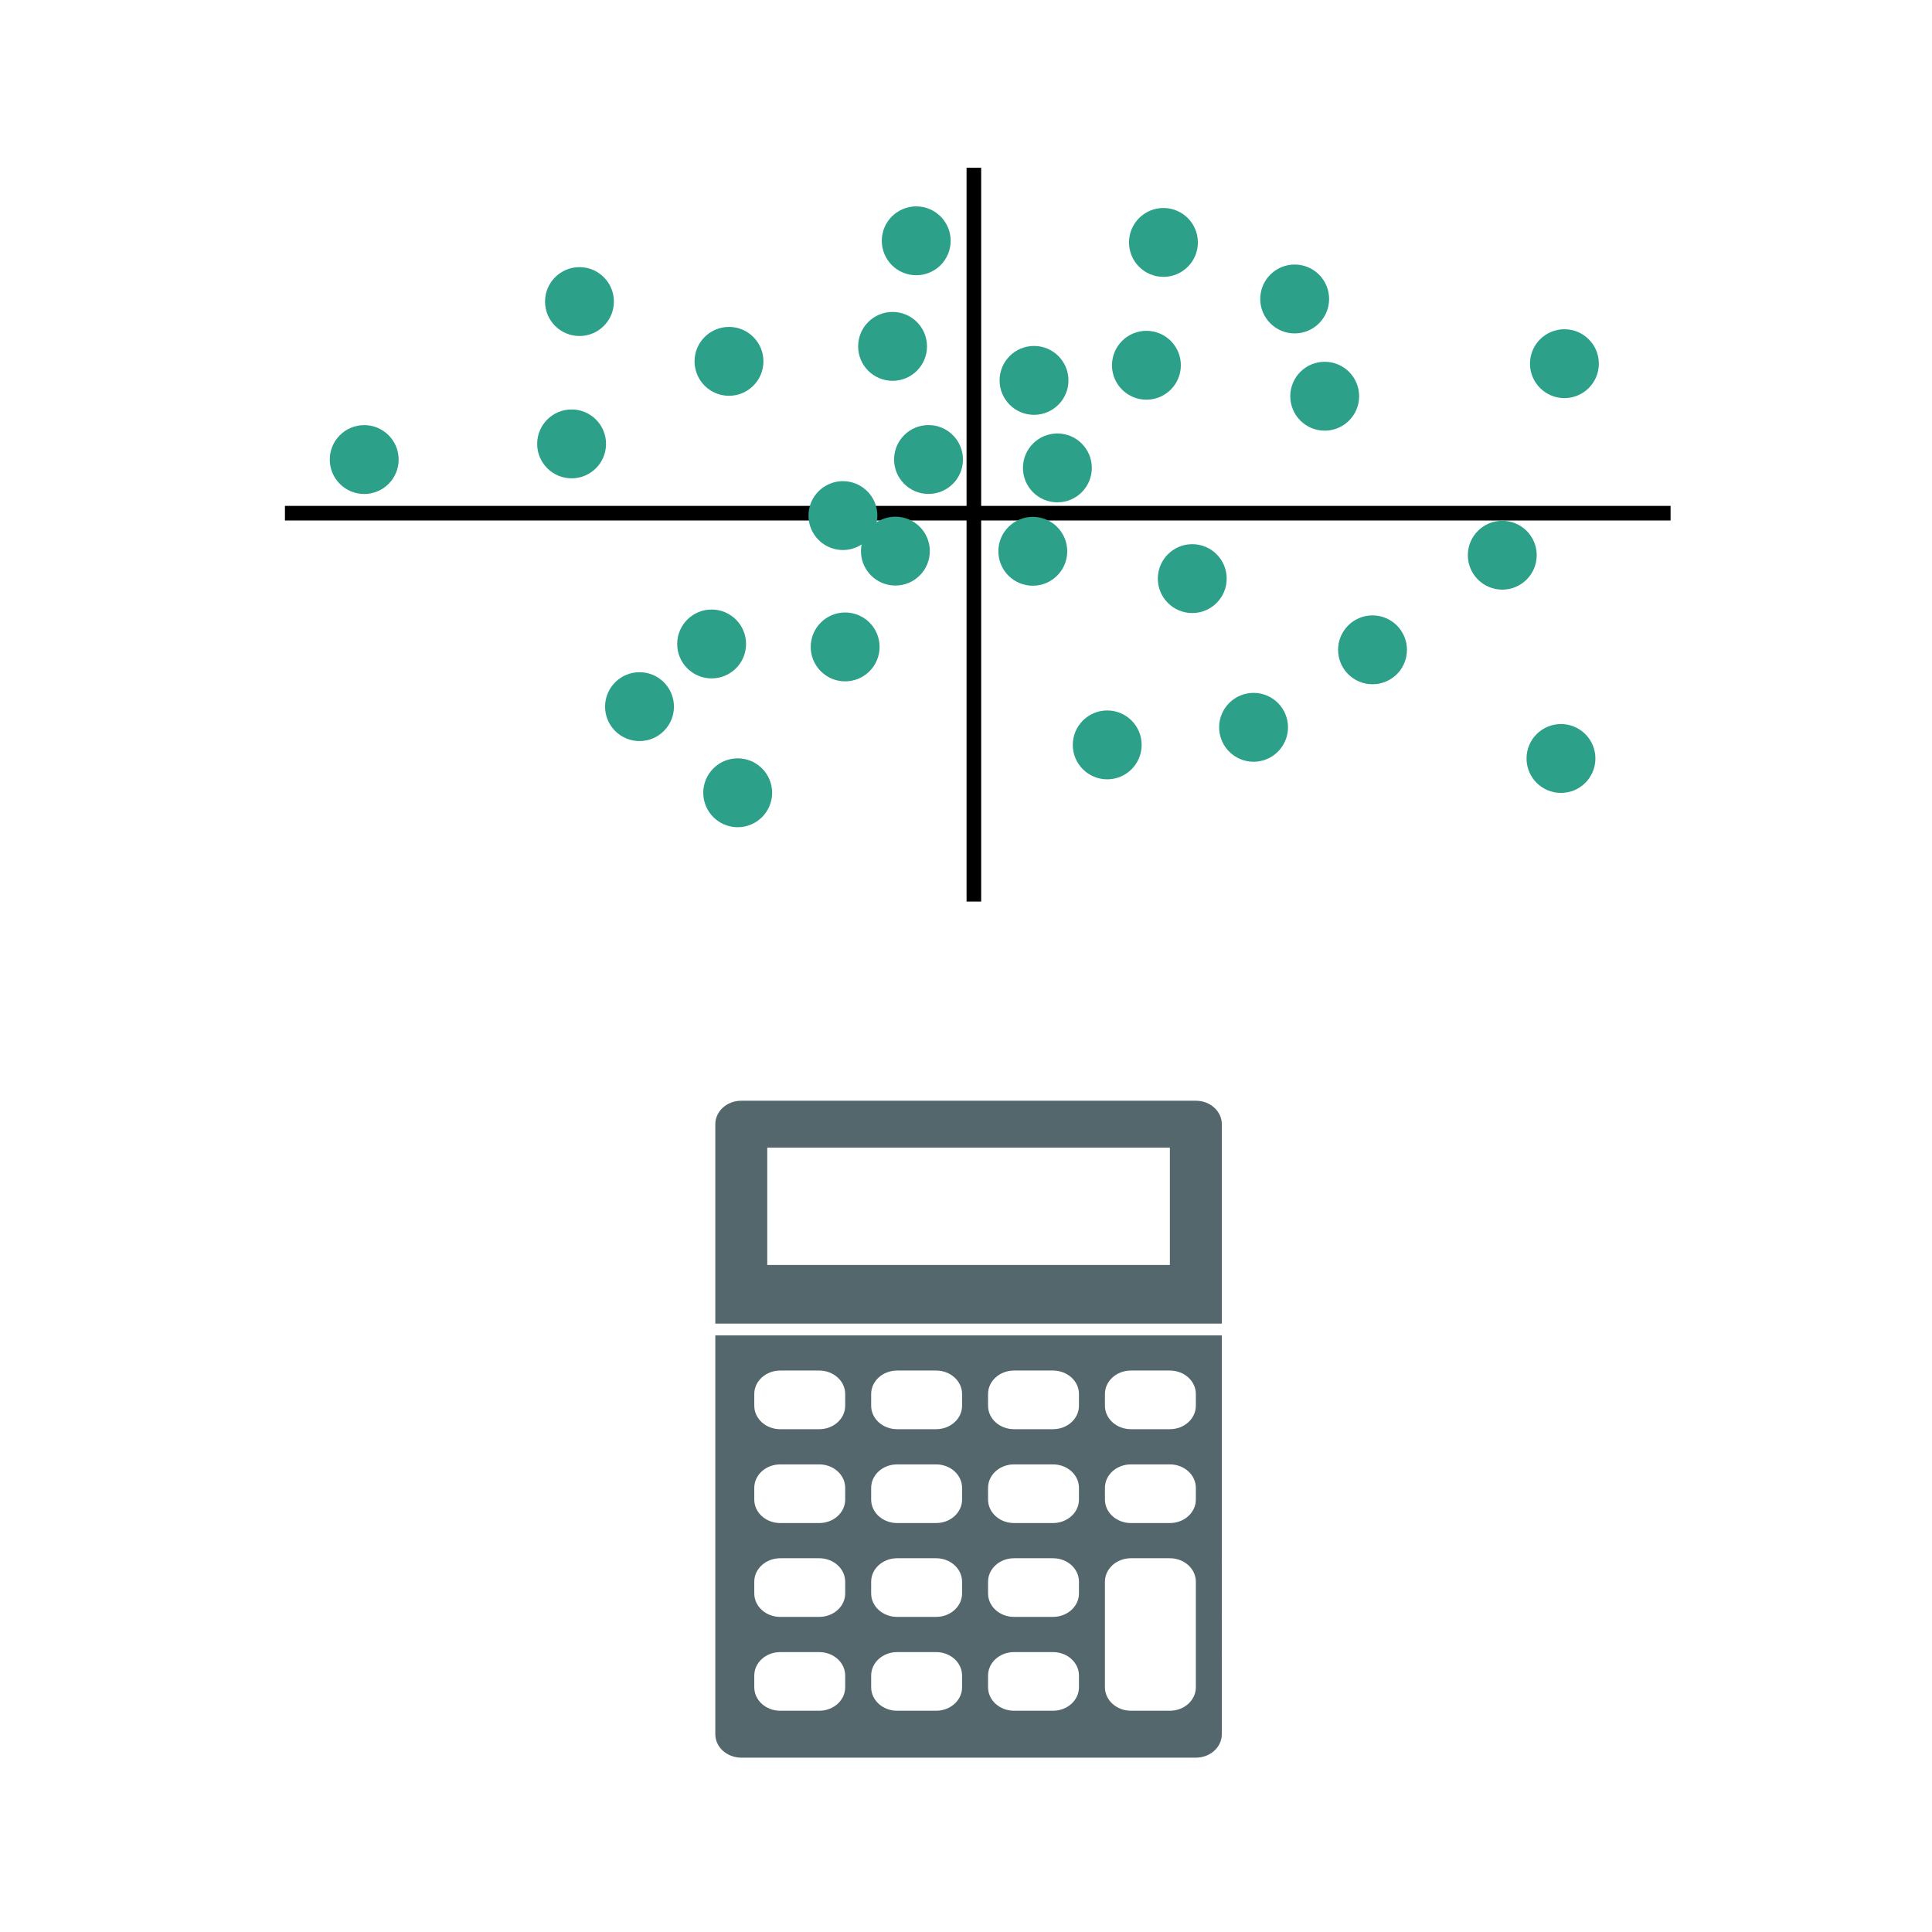
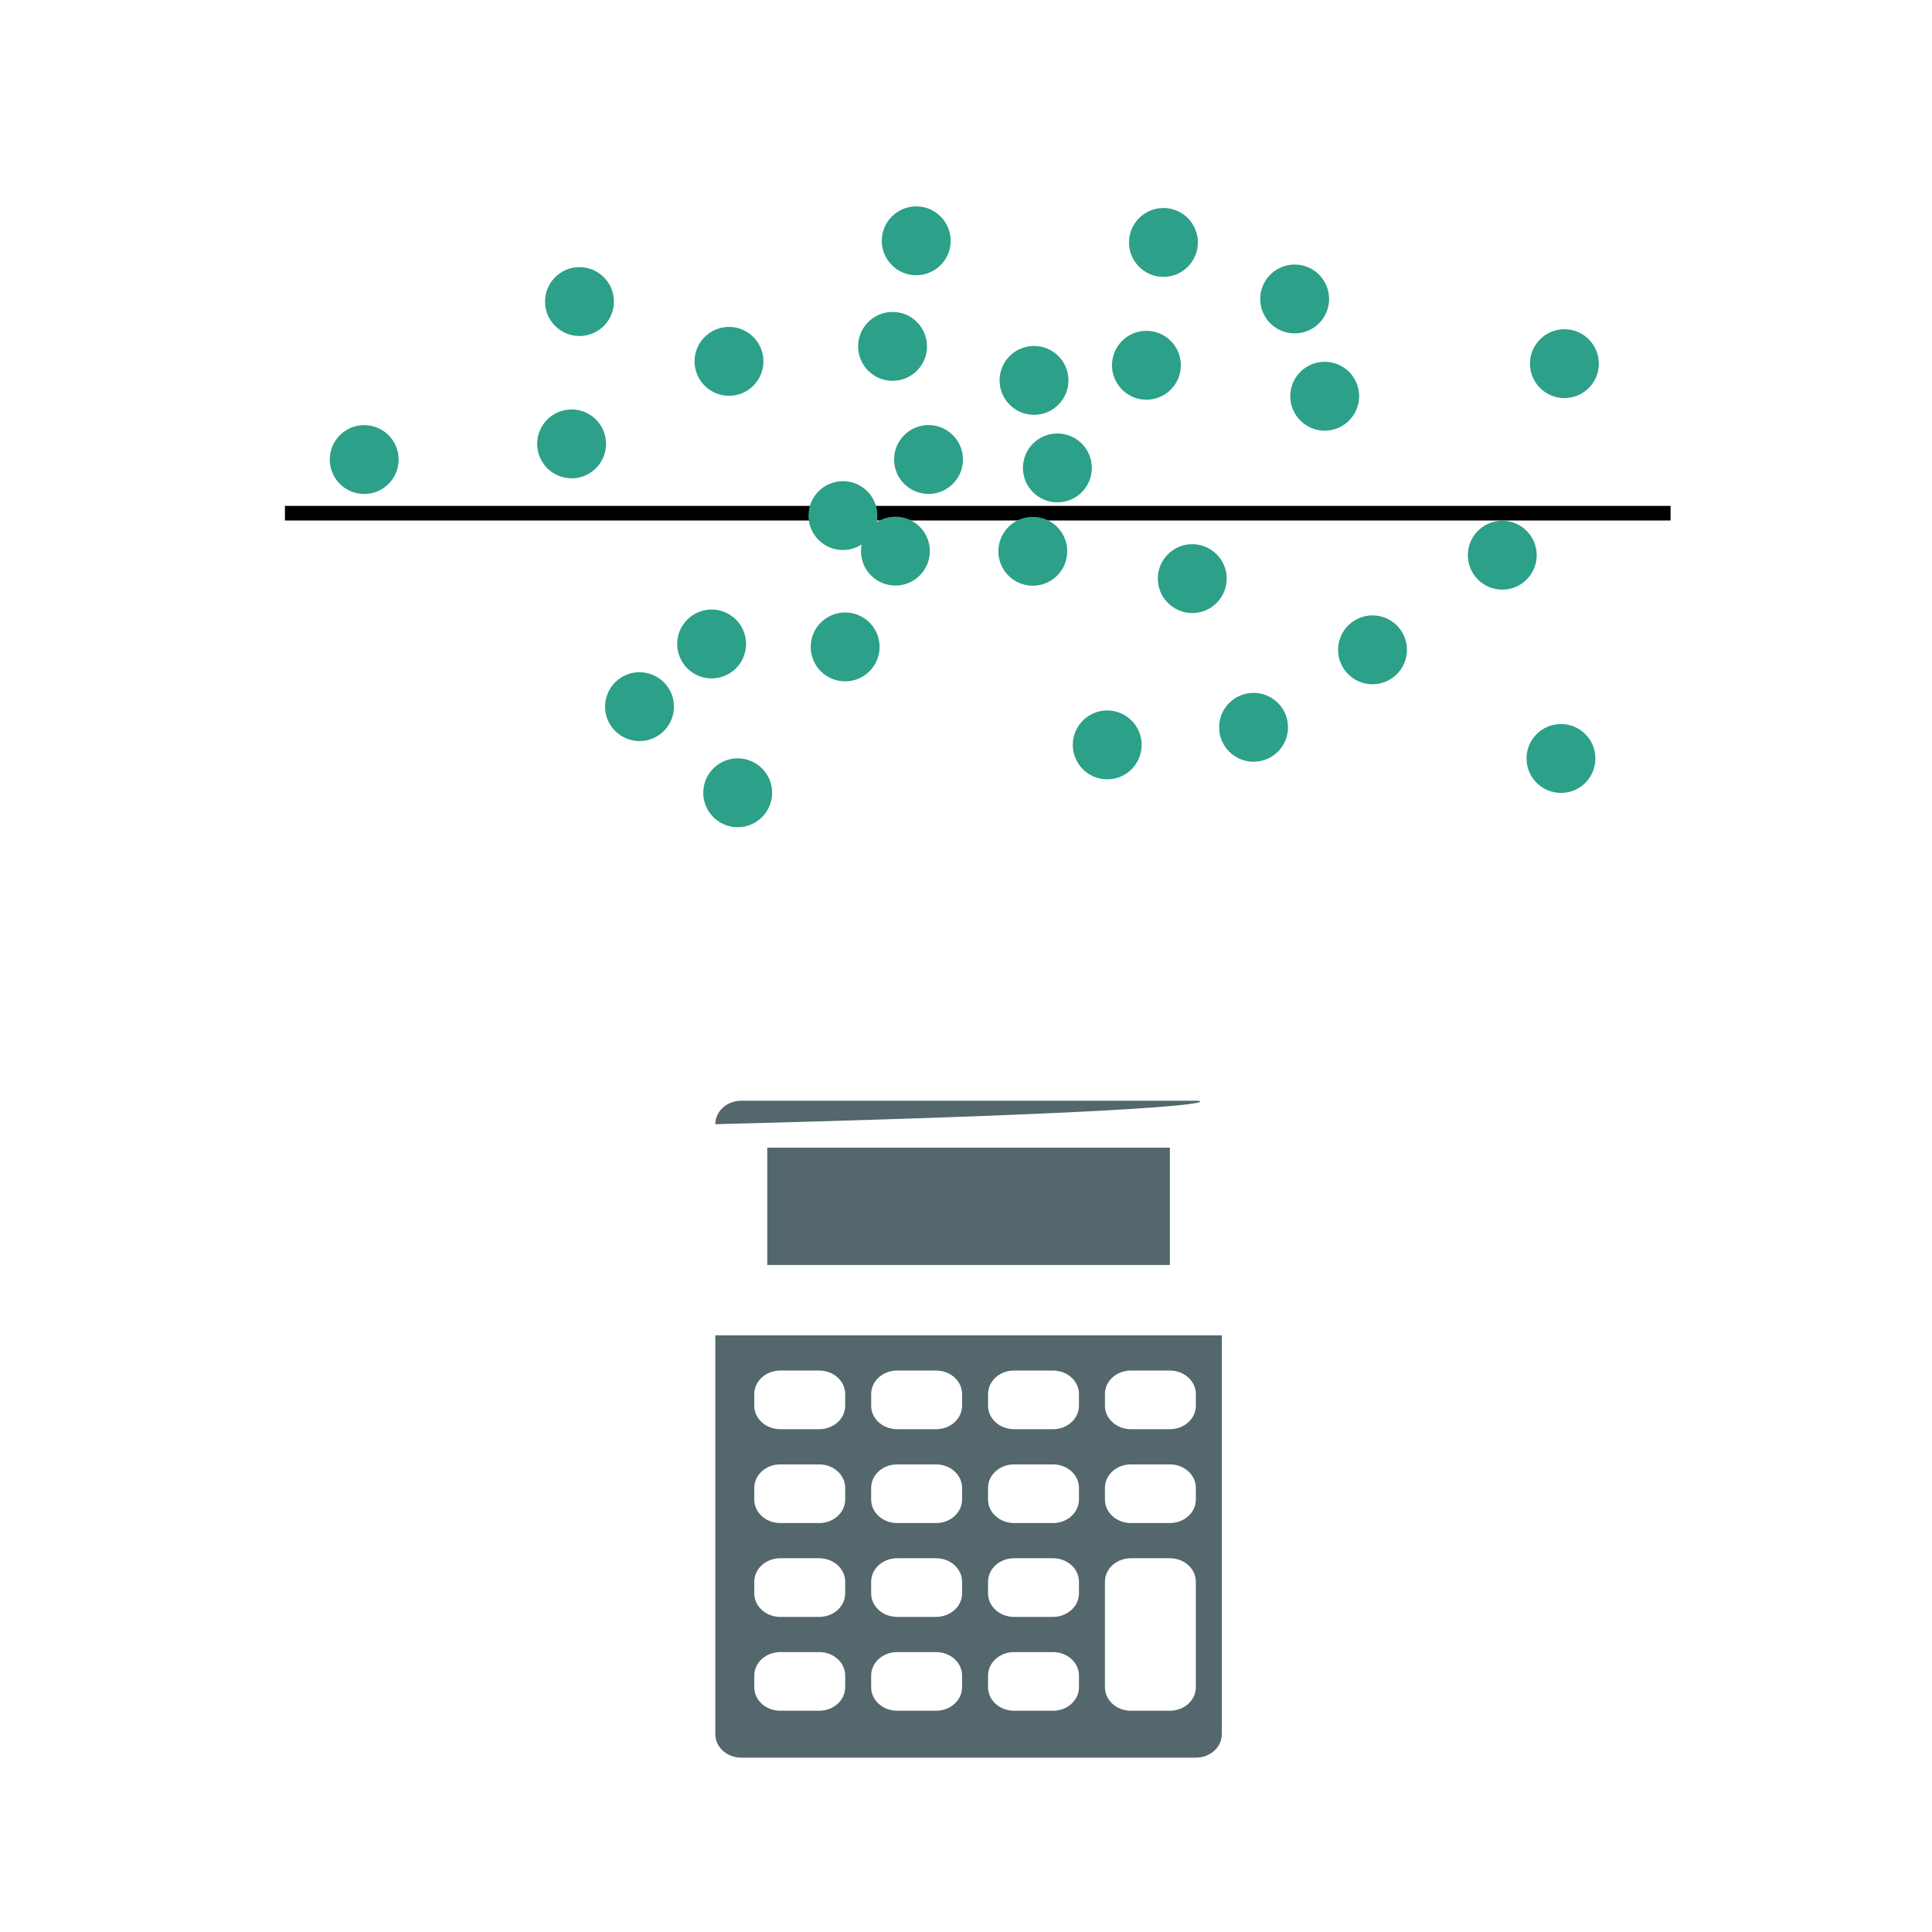
<svg xmlns="http://www.w3.org/2000/svg" xmlns:ns1="http://www.inkscape.org/namespaces/inkscape" xmlns:ns2="http://sodipodi.sourceforge.net/DTD/sodipodi-0.dtd" width="500" height="500" viewBox="0 0 132.292 132.292" version="1.1" id="svg8" ns1:version="0.92.1 r15371" ns2:docname="probcalcpict.svg">
  <defs id="defs2" />
  <ns2:namedview id="base" pagecolor="#ffffff" bordercolor="#666666" borderopacity="1.0" ns1:pageopacity="0.0" ns1:pageshadow="2" ns1:zoom="1.979899" ns1:cx="167.84349" ns1:cy="283.07462" ns1:document-units="mm" ns1:current-layer="layer1" showgrid="false" units="px" ns1:window-width="2560" ns1:window-height="1365" ns1:window-x="-9" ns1:window-y="-9" ns1:window-maximized="1" />
  <g ns1:label="Layer 1" ns1:groupmode="layer" id="layer1" transform="translate(0,-164.708)">
-     <path style="fill:none;stroke:#000000;stroke-width:1;stroke-linecap:butt;stroke-linejoin:miter;stroke-opacity:1;stroke-miterlimit:4;stroke-dasharray:none" d="m 66.684,176.194 v 50.247" id="path4522" ns1:connector-curvature="0" />
    <path style="fill:none;stroke:#000000;stroke-width:1;stroke-linecap:butt;stroke-linejoin:miter;stroke-opacity:1;stroke-miterlimit:4;stroke-dasharray:none" d="M 19.511,199.848 H 114.391" id="path4524" ns1:connector-curvature="0" />
    <g transform="matrix(0.093,0,0,0.084,41.421,240.08)" id="g4503" style="fill:#53676c;stroke-width:3">
-       <path ns1:connector-curvature="0" d="M 435.094,0 H 100.406 C 89.84,0 81.281,8.559 81.281,19.125 V 181.687 H 454.219 V 19.125 C 454.219,8.559 445.66,0 435.094,0 Z M 415.969,133.875 H 119.531 V 38.25 h 296.438 z" id="path4491" style="fill:#53676c;stroke-width:3" />
+       <path ns1:connector-curvature="0" d="M 435.094,0 H 100.406 C 89.84,0 81.281,8.559 81.281,19.125 V 181.687 V 19.125 C 454.219,8.559 445.66,0 435.094,0 Z M 415.969,133.875 H 119.531 V 38.25 h 296.438 z" id="path4491" style="fill:#53676c;stroke-width:3" />
      <path ns1:connector-curvature="0" d="m 81.281,516.375 c 0,10.566 8.559,19.125 19.125,19.125 h 334.688 c 10.566,0 19.125,-8.559 19.125,-19.125 V 191.25 H 81.281 Z M 368.156,239.062 c 0,-10.566 8.559,-19.125 19.125,-19.125 h 28.688 c 10.566,0 19.125,8.559 19.125,19.125 v 9.562 c 0,10.566 -8.559,19.125 -19.125,19.125 h -28.688 c -10.566,0 -19.125,-8.559 -19.125,-19.125 z m 0,76.5 c 0,-10.566 8.559,-19.125 19.125,-19.125 h 28.688 c 10.566,0 19.125,8.559 19.125,19.125 v 9.562 c 0,10.566 -8.559,19.125 -19.125,19.125 h -28.688 c -10.566,0 -19.125,-8.559 -19.125,-19.125 z m 0,76.5 c 0,-10.566 8.559,-19.125 19.125,-19.125 h 28.688 c 10.566,0 19.125,8.559 19.125,19.125 v 86.062 c 0,10.566 -8.559,19.125 -19.125,19.125 h -28.688 c -10.566,0 -19.125,-8.559 -19.125,-19.125 z m -86.062,-153 c 0,-10.566 8.559,-19.125 19.125,-19.125 h 28.688 c 10.566,0 19.125,8.559 19.125,19.125 v 9.562 c 0,10.566 -8.559,19.125 -19.125,19.125 h -28.688 c -10.566,0 -19.125,-8.559 -19.125,-19.125 z m 0,76.5 c 0,-10.566 8.559,-19.125 19.125,-19.125 h 28.688 c 10.566,0 19.125,8.559 19.125,19.125 v 9.562 c 0,10.566 -8.559,19.125 -19.125,19.125 h -28.688 c -10.566,0 -19.125,-8.559 -19.125,-19.125 z m 0,76.5 c 0,-10.566 8.559,-19.125 19.125,-19.125 h 28.688 c 10.566,0 19.125,8.559 19.125,19.125 v 9.562 c 0,10.566 -8.559,19.125 -19.125,19.125 h -28.688 c -10.566,0 -19.125,-8.559 -19.125,-19.125 z m 0,76.5 c 0,-10.566 8.559,-19.125 19.125,-19.125 h 28.688 c 10.566,0 19.125,8.559 19.125,19.125 v 9.562 c 0,10.566 -8.559,19.125 -19.125,19.125 h -28.688 c -10.566,0 -19.125,-8.559 -19.125,-19.125 z m -86.063,-229.5 c 0,-10.566 8.559,-19.125 19.125,-19.125 h 28.688 c 10.566,0 19.125,8.559 19.125,19.125 v 9.562 c 0,10.566 -8.559,19.125 -19.125,19.125 h -28.688 c -10.566,0 -19.125,-8.559 -19.125,-19.125 z m 0,76.5 c 0,-10.566 8.559,-19.125 19.125,-19.125 h 28.688 c 10.566,0 19.125,8.559 19.125,19.125 v 9.562 c 0,10.566 -8.559,19.125 -19.125,19.125 h -28.688 c -10.566,0 -19.125,-8.559 -19.125,-19.125 z m 0,76.5 c 0,-10.566 8.559,-19.125 19.125,-19.125 h 28.688 c 10.566,0 19.125,8.559 19.125,19.125 v 9.562 c 0,10.566 -8.559,19.125 -19.125,19.125 h -28.688 c -10.566,0 -19.125,-8.559 -19.125,-19.125 z m 0,76.5 c 0,-10.566 8.559,-19.125 19.125,-19.125 h 28.688 c 10.566,0 19.125,8.559 19.125,19.125 v 9.562 c 0,10.566 -8.559,19.125 -19.125,19.125 h -28.688 c -10.566,0 -19.125,-8.559 -19.125,-19.125 z m -86.062,-229.5 c 0,-10.566 8.559,-19.125 19.125,-19.125 h 28.688 c 10.566,0 19.125,8.559 19.125,19.125 v 9.562 c 0,10.566 -8.559,19.125 -19.125,19.125 h -28.688 c -10.566,0 -19.125,-8.559 -19.125,-19.125 z m 0,76.5 c 0,-10.566 8.559,-19.125 19.125,-19.125 h 28.688 c 10.566,0 19.125,8.559 19.125,19.125 v 9.562 c 0,10.566 -8.559,19.125 -19.125,19.125 h -28.688 c -10.566,0 -19.125,-8.559 -19.125,-19.125 z m 0,76.5 c 0,-10.566 8.559,-19.125 19.125,-19.125 h 28.688 c 10.566,0 19.125,8.559 19.125,19.125 v 9.562 c 0,10.566 -8.559,19.125 -19.125,19.125 h -28.688 c -10.566,0 -19.125,-8.559 -19.125,-19.125 z m 0,76.5 c 0,-10.566 8.559,-19.125 19.125,-19.125 h 28.688 c 10.566,0 19.125,8.559 19.125,19.125 v 9.562 c 0,10.566 -8.559,19.125 -19.125,19.125 h -28.688 c -10.566,0 -19.125,-8.559 -19.125,-19.125 z" id="path4493" style="fill:#53676c;stroke-width:3" />
    </g>
    <circle style="opacity:1;fill:#2ca089;fill-opacity:1;stroke:none;stroke-width:1;stroke-linejoin:round;stroke-miterlimit:4;stroke-dasharray:none;stroke-dashoffset:0;stroke-opacity:1" id="path7082" cx="43.79" cy="213.095" r="2.358" />
    <circle style="opacity:1;fill:#2ca089;fill-opacity:1;stroke:none;stroke-width:1;stroke-linejoin:round;stroke-miterlimit:4;stroke-dasharray:none;stroke-dashoffset:0;stroke-opacity:1" id="path7082-2" cx="70.804" cy="190.755" r="2.358" />
    <circle style="opacity:1;fill:#2ca089;fill-opacity:1;stroke:none;stroke-width:1;stroke-linejoin:round;stroke-miterlimit:4;stroke-dasharray:none;stroke-dashoffset:0;stroke-opacity:1" id="path7082-5" cx="49.917" cy="189.451" r="2.358" />
    <circle style="opacity:1;fill:#2ca089;fill-opacity:1;stroke:none;stroke-width:1;stroke-linejoin:round;stroke-miterlimit:4;stroke-dasharray:none;stroke-dashoffset:0;stroke-opacity:1" id="path7082-29" cx="63.58" cy="196.172" r="2.358" />
    <circle style="opacity:1;fill:#2ca089;fill-opacity:1;stroke:none;stroke-width:1;stroke-linejoin:round;stroke-miterlimit:4;stroke-dasharray:none;stroke-dashoffset:0;stroke-opacity:1" id="path7082-3" cx="75.816" cy="215.714" r="2.358" />
    <circle style="opacity:1;fill:#2ca089;fill-opacity:1;stroke:none;stroke-width:1;stroke-linejoin:round;stroke-miterlimit:4;stroke-dasharray:none;stroke-dashoffset:0;stroke-opacity:1" id="path7082-6" cx="62.738" cy="181.197" r="2.358" />
    <circle style="opacity:1;fill:#2ca089;fill-opacity:1;stroke:none;stroke-width:1;stroke-linejoin:round;stroke-miterlimit:4;stroke-dasharray:none;stroke-dashoffset:0;stroke-opacity:1" id="path7082-1" cx="39.14" cy="195.103" r="2.358" />
    <circle style="opacity:1;fill:#2ca089;fill-opacity:1;stroke:none;stroke-width:1;stroke-linejoin:round;stroke-miterlimit:4;stroke-dasharray:none;stroke-dashoffset:0;stroke-opacity:1" id="path7082-39" cx="50.513" cy="218.993" r="2.358" />
    <circle style="opacity:1;fill:#2ca089;fill-opacity:1;stroke:none;stroke-width:1;stroke-linejoin:round;stroke-miterlimit:4;stroke-dasharray:none;stroke-dashoffset:0;stroke-opacity:1" id="path7082-0" cx="79.666" cy="181.308" r="2.358" />
    <circle style="opacity:1;fill:#2ca089;fill-opacity:1;stroke:none;stroke-width:1;stroke-linejoin:round;stroke-miterlimit:4;stroke-dasharray:none;stroke-dashoffset:0;stroke-opacity:1" id="path7082-9" cx="90.708" cy="191.839" r="2.358" />
    <circle style="opacity:1;fill:#2ca089;fill-opacity:1;stroke:none;stroke-width:1;stroke-linejoin:round;stroke-miterlimit:4;stroke-dasharray:none;stroke-dashoffset:0;stroke-opacity:1" id="path7082-36" cx="106.886" cy="216.644" r="2.358" />
    <circle style="opacity:1;fill:#2ca089;fill-opacity:1;stroke:none;stroke-width:1;stroke-linejoin:round;stroke-miterlimit:4;stroke-dasharray:none;stroke-dashoffset:0;stroke-opacity:1" id="path7082-27" cx="93.982" cy="209.204" r="2.358" />
    <circle style="opacity:1;fill:#2ca089;fill-opacity:1;stroke:none;stroke-width:1;stroke-linejoin:round;stroke-miterlimit:4;stroke-dasharray:none;stroke-dashoffset:0;stroke-opacity:1" id="path7082-65" cx="61.311" cy="202.445" r="2.358" />
    <circle style="opacity:1;fill:#2ca089;fill-opacity:1;stroke:none;stroke-width:1;stroke-linejoin:round;stroke-miterlimit:4;stroke-dasharray:none;stroke-dashoffset:0;stroke-opacity:1" id="path7082-363" cx="78.5" cy="189.719" r="2.358" />
    <circle style="opacity:1;fill:#2ca089;fill-opacity:1;stroke:none;stroke-width:1;stroke-linejoin:round;stroke-miterlimit:4;stroke-dasharray:none;stroke-dashoffset:0;stroke-opacity:1" id="path7082-38" cx="48.728" cy="208.803" r="2.358" />
    <circle style="opacity:1;fill:#2ca089;fill-opacity:1;stroke:none;stroke-width:1;stroke-linejoin:round;stroke-miterlimit:4;stroke-dasharray:none;stroke-dashoffset:0;stroke-opacity:1" id="path7082-04" cx="107.122" cy="189.61" r="2.358" />
    <circle style="opacity:1;fill:#2ca089;fill-opacity:1;stroke:none;stroke-width:1;stroke-linejoin:round;stroke-miterlimit:4;stroke-dasharray:none;stroke-dashoffset:0;stroke-opacity:1" id="path7082-57" cx="57.719" cy="200.013" r="2.358" />
    <circle style="opacity:1;fill:#2ca089;fill-opacity:1;stroke:none;stroke-width:1;stroke-linejoin:round;stroke-miterlimit:4;stroke-dasharray:none;stroke-dashoffset:0;stroke-opacity:1" id="path7082-05" cx="85.837" cy="214.51" r="2.358" />
    <circle style="opacity:1;fill:#2ca089;fill-opacity:1;stroke:none;stroke-width:1;stroke-linejoin:round;stroke-miterlimit:4;stroke-dasharray:none;stroke-dashoffset:0;stroke-opacity:1" id="path7082-10" cx="88.651" cy="185.18" r="2.358" />
    <circle style="opacity:1;fill:#2ca089;fill-opacity:1;stroke:none;stroke-width:1;stroke-linejoin:round;stroke-miterlimit:4;stroke-dasharray:none;stroke-dashoffset:0;stroke-opacity:1" id="path7082-30" cx="39.679" cy="185.358" r="2.358" />
    <circle style="opacity:1;fill:#2ca089;fill-opacity:1;stroke:none;stroke-width:1;stroke-linejoin:round;stroke-miterlimit:4;stroke-dasharray:none;stroke-dashoffset:0;stroke-opacity:1" id="path7082-4" cx="72.403" cy="196.748" r="2.358" />
    <circle style="opacity:1;fill:#2ca089;fill-opacity:1;stroke:none;stroke-width:1;stroke-linejoin:round;stroke-miterlimit:4;stroke-dasharray:none;stroke-dashoffset:0;stroke-opacity:1" id="path7082-10-5" cx="24.939" cy="196.176" r="2.358" />
    <circle style="opacity:1;fill:#2ca089;fill-opacity:1;stroke:none;stroke-width:1;stroke-linejoin:round;stroke-miterlimit:4;stroke-dasharray:none;stroke-dashoffset:0;stroke-opacity:1" id="path7082-10-52" cx="102.867" cy="202.725" r="2.358" />
    <circle style="opacity:1;fill:#2ca089;fill-opacity:1;stroke:none;stroke-width:1;stroke-linejoin:round;stroke-miterlimit:4;stroke-dasharray:none;stroke-dashoffset:0;stroke-opacity:1" id="path7082-10-4" cx="81.639" cy="204.328" r="2.358" />
    <circle style="opacity:1;fill:#2ca089;fill-opacity:1;stroke:none;stroke-width:1;stroke-linejoin:round;stroke-miterlimit:4;stroke-dasharray:none;stroke-dashoffset:0;stroke-opacity:1" id="path7082-10-3" cx="57.871" cy="209.005" r="2.358" />
    <circle style="opacity:1;fill:#2ca089;fill-opacity:1;stroke:none;stroke-width:1;stroke-linejoin:round;stroke-miterlimit:4;stroke-dasharray:none;stroke-dashoffset:0;stroke-opacity:1" id="path7082-10-8" cx="70.72" cy="202.457" r="2.358" />
    <circle style="opacity:1;fill:#2ca089;fill-opacity:1;stroke:none;stroke-width:1;stroke-linejoin:round;stroke-miterlimit:4;stroke-dasharray:none;stroke-dashoffset:0;stroke-opacity:1" id="path7082-10-0" cx="61.118" cy="188.426" r="2.358" />
  </g>
</svg>